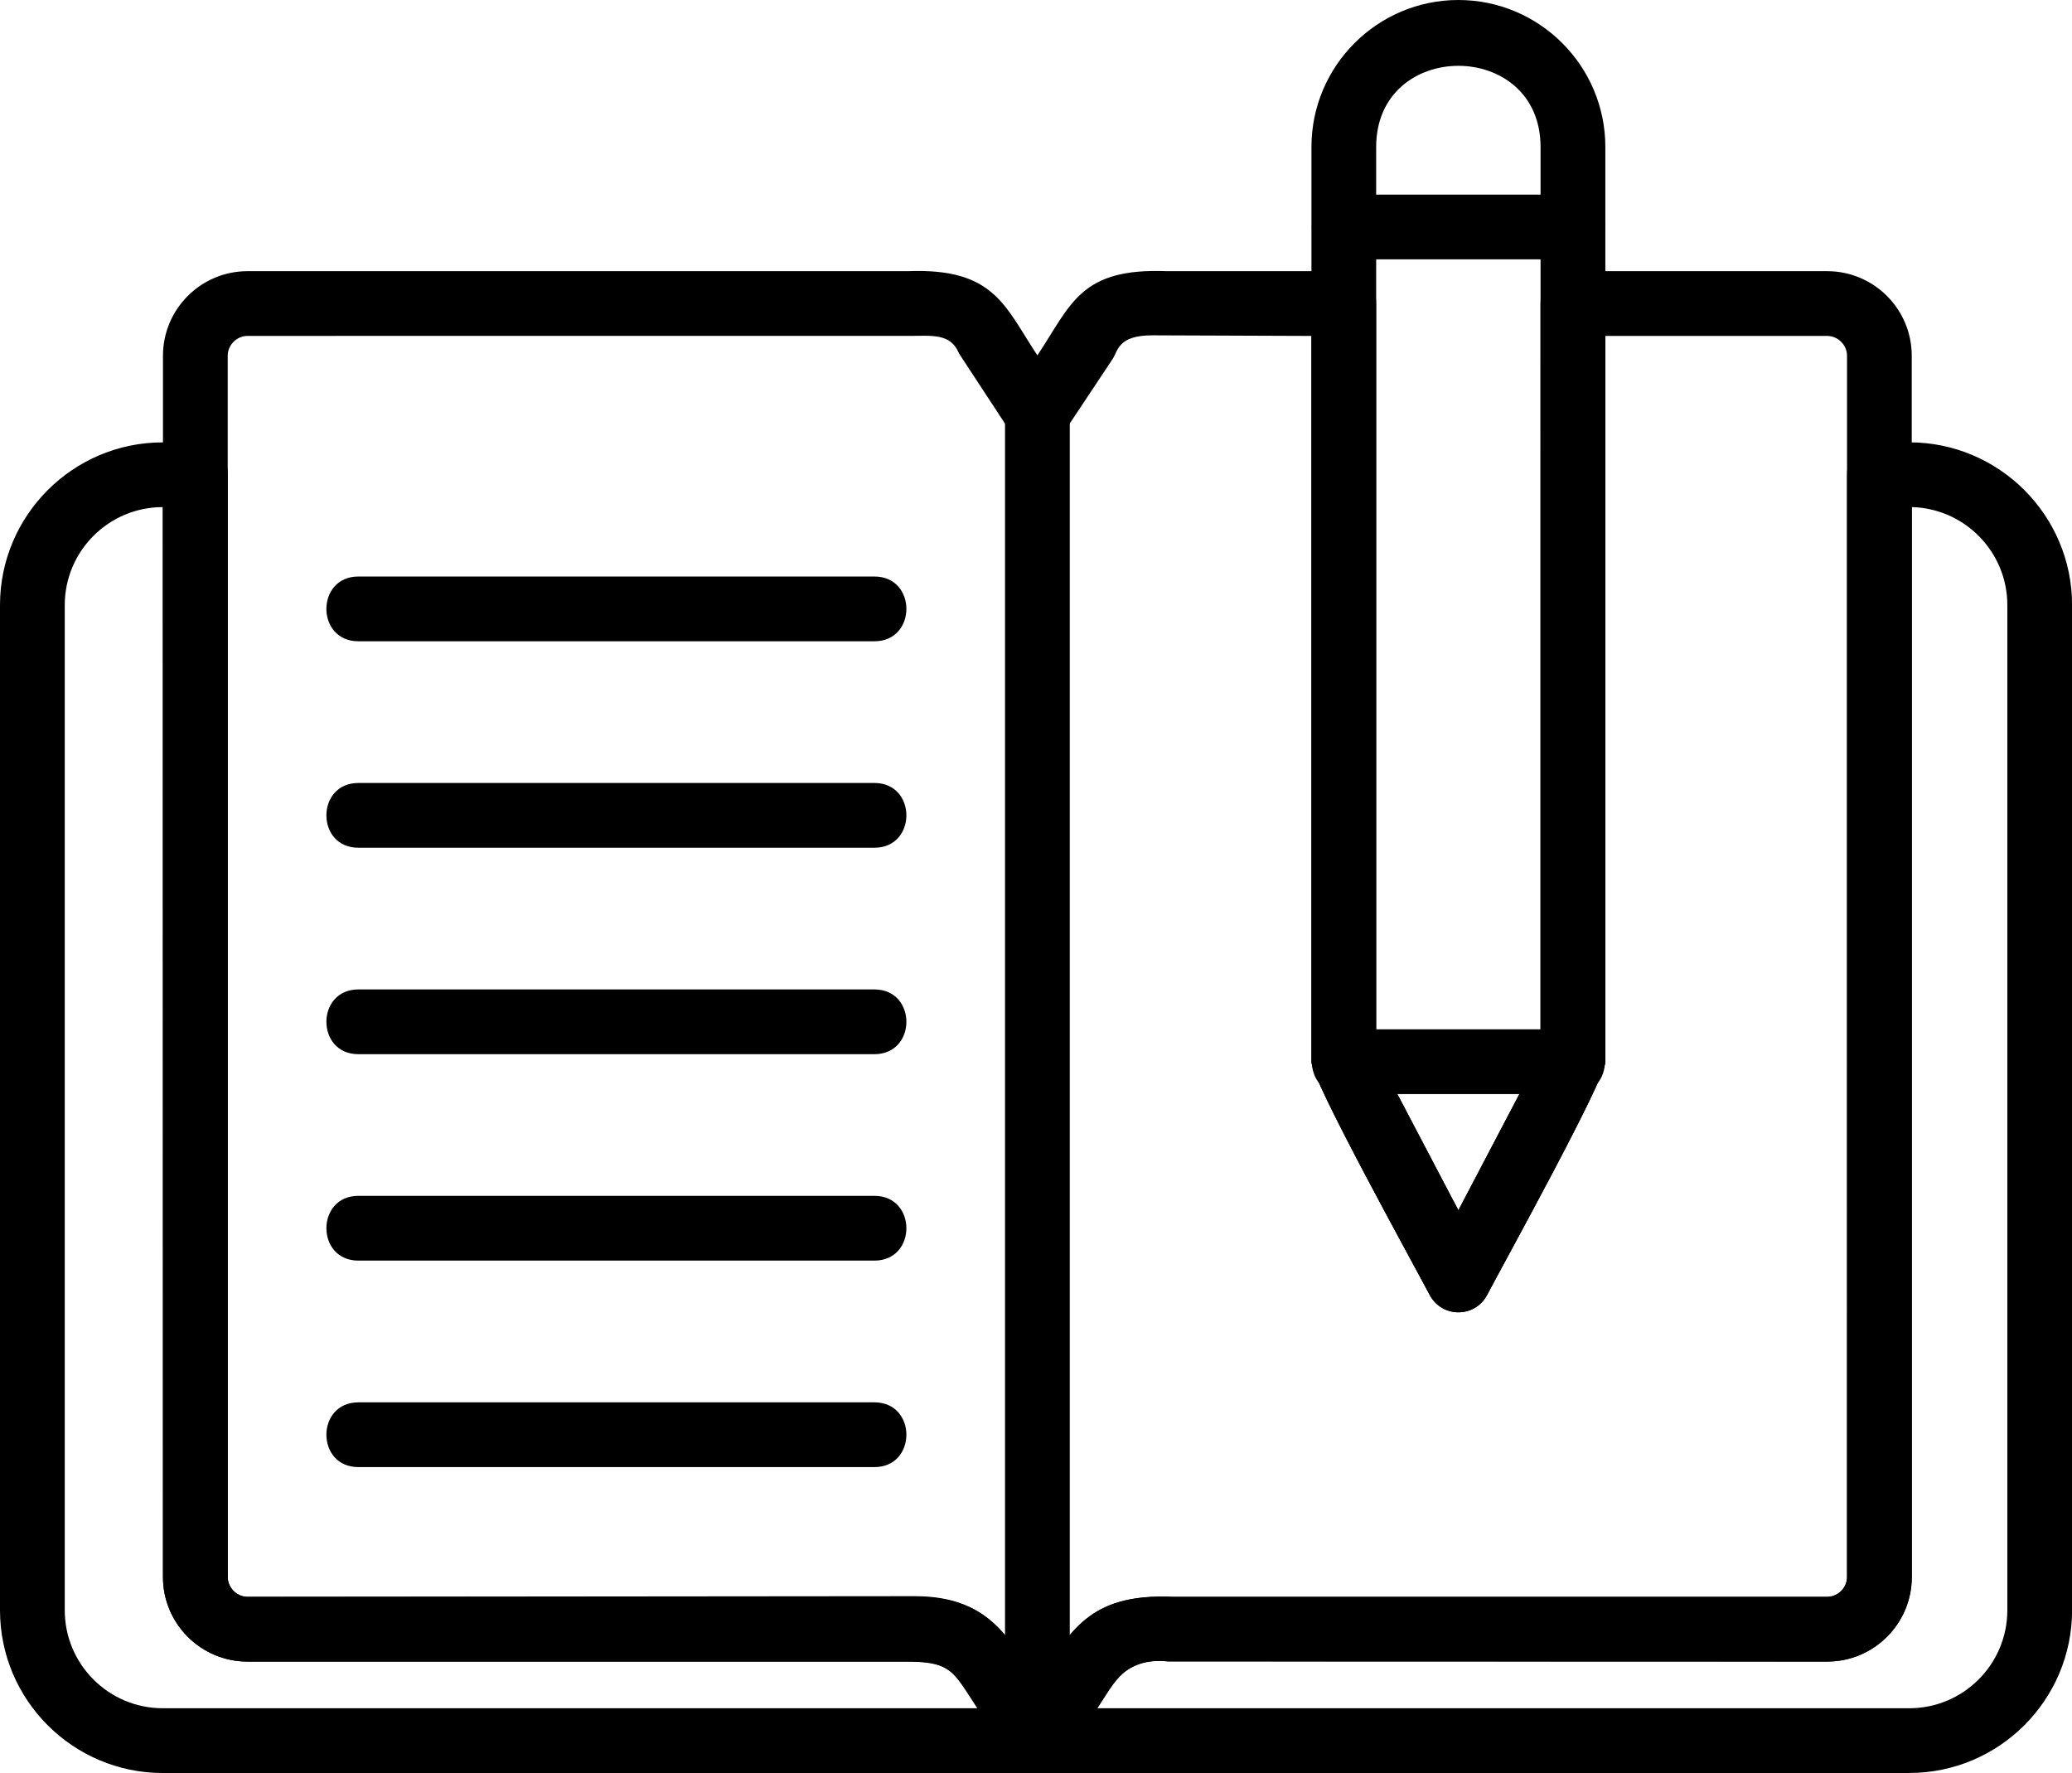
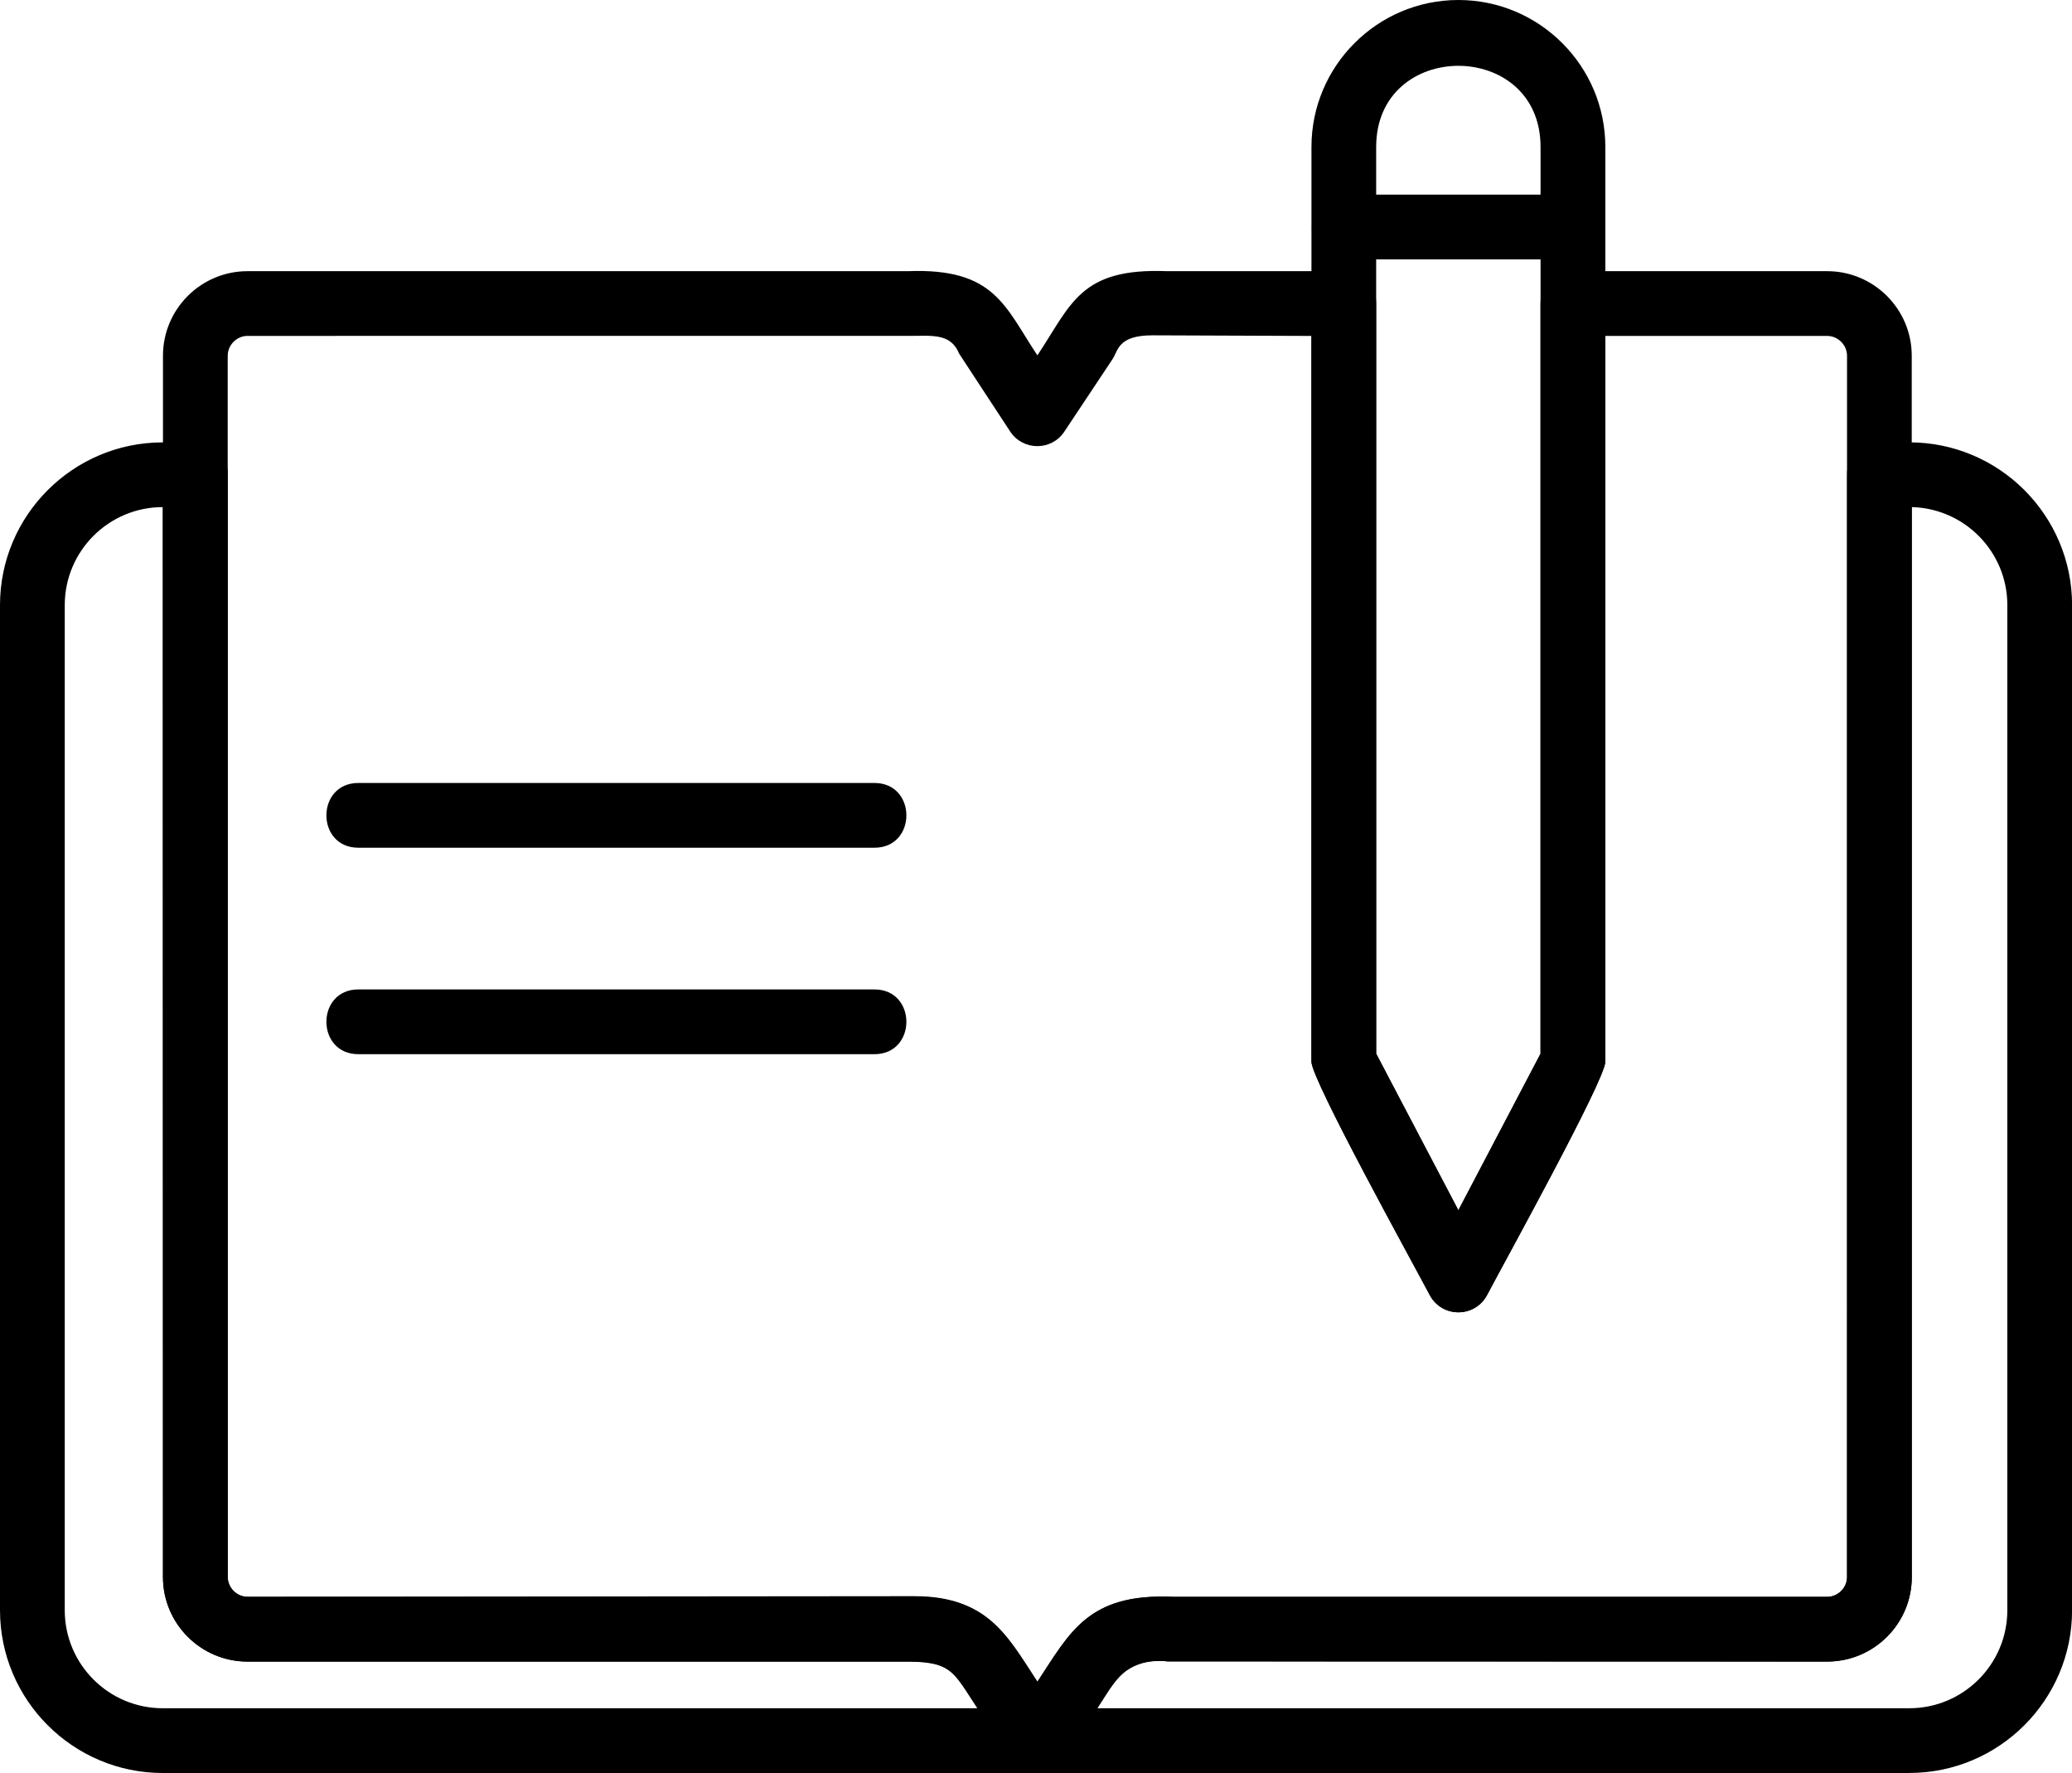
<svg xmlns="http://www.w3.org/2000/svg" id="Layer_1" data-name="Layer 1" viewBox="0 0 511.99 438.06">
  <defs>
    <style>
      .cls-1 {
        fill: #000;
        fill-rule: evenodd;
        stroke-width: 0px;
      }
    </style>
  </defs>
  <g id="Layer_1-2" data-name="Layer_1">
    <path class="cls-1" d="M471.78,438.06H40.22c-22.18,0-40.22-18.04-40.22-40.22v-248.33c0-22.17,18.04-40.21,40.22-40.21,5.66,0,16.06-1.43,16.06,8v272.36c0,2.65,2.24,4.88,4.89,4.88h161.74c20.84-.94,25.36,8.7,33.44,20.98,8.08-12.27,12.58-21.9,33.44-20.98h161.73c2.65,0,4.89-2.24,4.89-4.88V117.29c0-9.3,10.09-8,15.38-8,22.18,0,40.22,18.04,40.22,40.21v248.33c0,22.18-18.04,40.22-40.21,40.22h0ZM271.19,422.06h200.6c13.35,0,24.22-10.86,24.22-24.22v-248.34c0-13.15-10.53-23.87-23.6-24.21v264.35c0,11.52-9.37,20.88-20.89,20.88l-162.92-.04c-10.57-1.1-13.11,5.04-17.41,11.57h0ZM40.22,125.29c-13.36,0-24.22,10.86-24.22,24.22v248.33c0,13.36,10.86,24.22,24.22,24.22h201.27c-6.24-9.49-6.37-11.53-18.21-11.53H61.16c-11.52,0-20.89-9.37-20.89-20.88l-.06-264.36Z" />
    <path class="cls-1" d="M256.34,438.06c-8.07,0-12.11-14.03-19.68-23.35-3.72-4.57-9.17-4.18-13.37-4.18H61.16c-11.52,0-20.89-9.37-20.89-20.88V87.89c0-11.52,9.37-20.89,20.89-20.89h163.13c21.48-.84,23.98,8.66,32.05,20.8,8.42-12.66,10.55-21.65,32.04-20.8h43.67c4.42,0,8,3.58,8,8v185.34l20.31,38.68,20.3-38.68V75c0-4.42,3.58-8,8-8h62.84c11.52,0,20.89,9.37,20.89,20.89v301.76c0,11.52-9.37,20.88-20.89,20.88l-162.91-.04c-5.14-.51-9.15.78-12.57,4.22-7.56,9.3-11.62,23.35-19.69,23.35h0ZM226.22,394.38c17.99,0,23.17,10.56,30.12,21.13,8.08-12.27,12.57-21.9,33.44-20.98h161.73c2.65,0,4.89-2.24,4.89-4.88V87.89c0-2.65-2.24-4.89-4.89-4.89h-54.84v179.32c0,4.43-25.24,50.06-29.22,57.64-2.99,5.69-11.18,5.69-14.17,0-3.98-7.57-29.23-53.21-29.23-57.64V83l-39.29-.15c-8.57,0-8.46,3.8-9.85,5.88l-11.93,17.94c-3.16,4.75-10.17,4.74-13.33,0l-12.66-19.31c-2.08-5.08-6.62-4.37-12.39-4.37H61.16c-2.65,0-4.89,2.24-4.89,4.89v301.76c0,2.65,2.24,4.88,4.89,4.88l165.06-.15h0Z" />
-     <path class="cls-1" d="M256.34,438.06c-4.42,0-8-3.58-8-8V102.25c0-10.53,16-10.53,16,0v327.81c0,4.42-3.58,8-8,8h0Z" />
-     <path class="cls-1" d="M216.07,158.44h-127.52c-10.53,0-10.53-16,0-16h127.52c10.53,0,10.53,16,0,16Z" />
    <path class="cls-1" d="M216.07,209.45h-127.52c-10.53,0-10.53-16,0-16h127.52c10.53,0,10.53,16,0,16Z" />
    <path class="cls-1" d="M216.07,260.46h-127.52c-10.53,0-10.53-16,0-16h127.52c10.53,0,10.53,16,0,16Z" />
-     <path class="cls-1" d="M216.07,311.46h-127.52c-10.53,0-10.53-16,0-16h127.52c10.53,0,10.53,16,0,16Z" />
-     <path class="cls-1" d="M216.07,362.48h-127.52c-10.53,0-10.53-16,0-16h127.52c10.53,0,10.53,16,0,16Z" />
    <path class="cls-1" d="M360.37,324.24c-2.98,0-5.7-1.65-7.08-4.28-3.98-7.57-29.23-53.21-29.23-57.64V36.31c0-20.02,16.29-36.31,36.31-36.31s36.31,16.29,36.31,36.31v226.01c0,4.43-25.24,50.06-29.22,57.64-1.38,2.63-4.11,4.28-7.08,4.28h0ZM340.06,260.35l20.31,38.68,20.3-38.68V36.31c0-26.73-40.62-26.73-40.62,0v224.03Z" />
    <path class="cls-1" d="M388.68,64.08h-56.62c-10.53,0-10.53-16,0-16h56.62c10.53,0,10.53,16,0,16Z" />
-     <path class="cls-1" d="M388.68,270.32h-56.62c-10.53,0-10.53-16,0-16h56.62c10.53,0,10.53,16,0,16Z" />
  </g>
</svg>